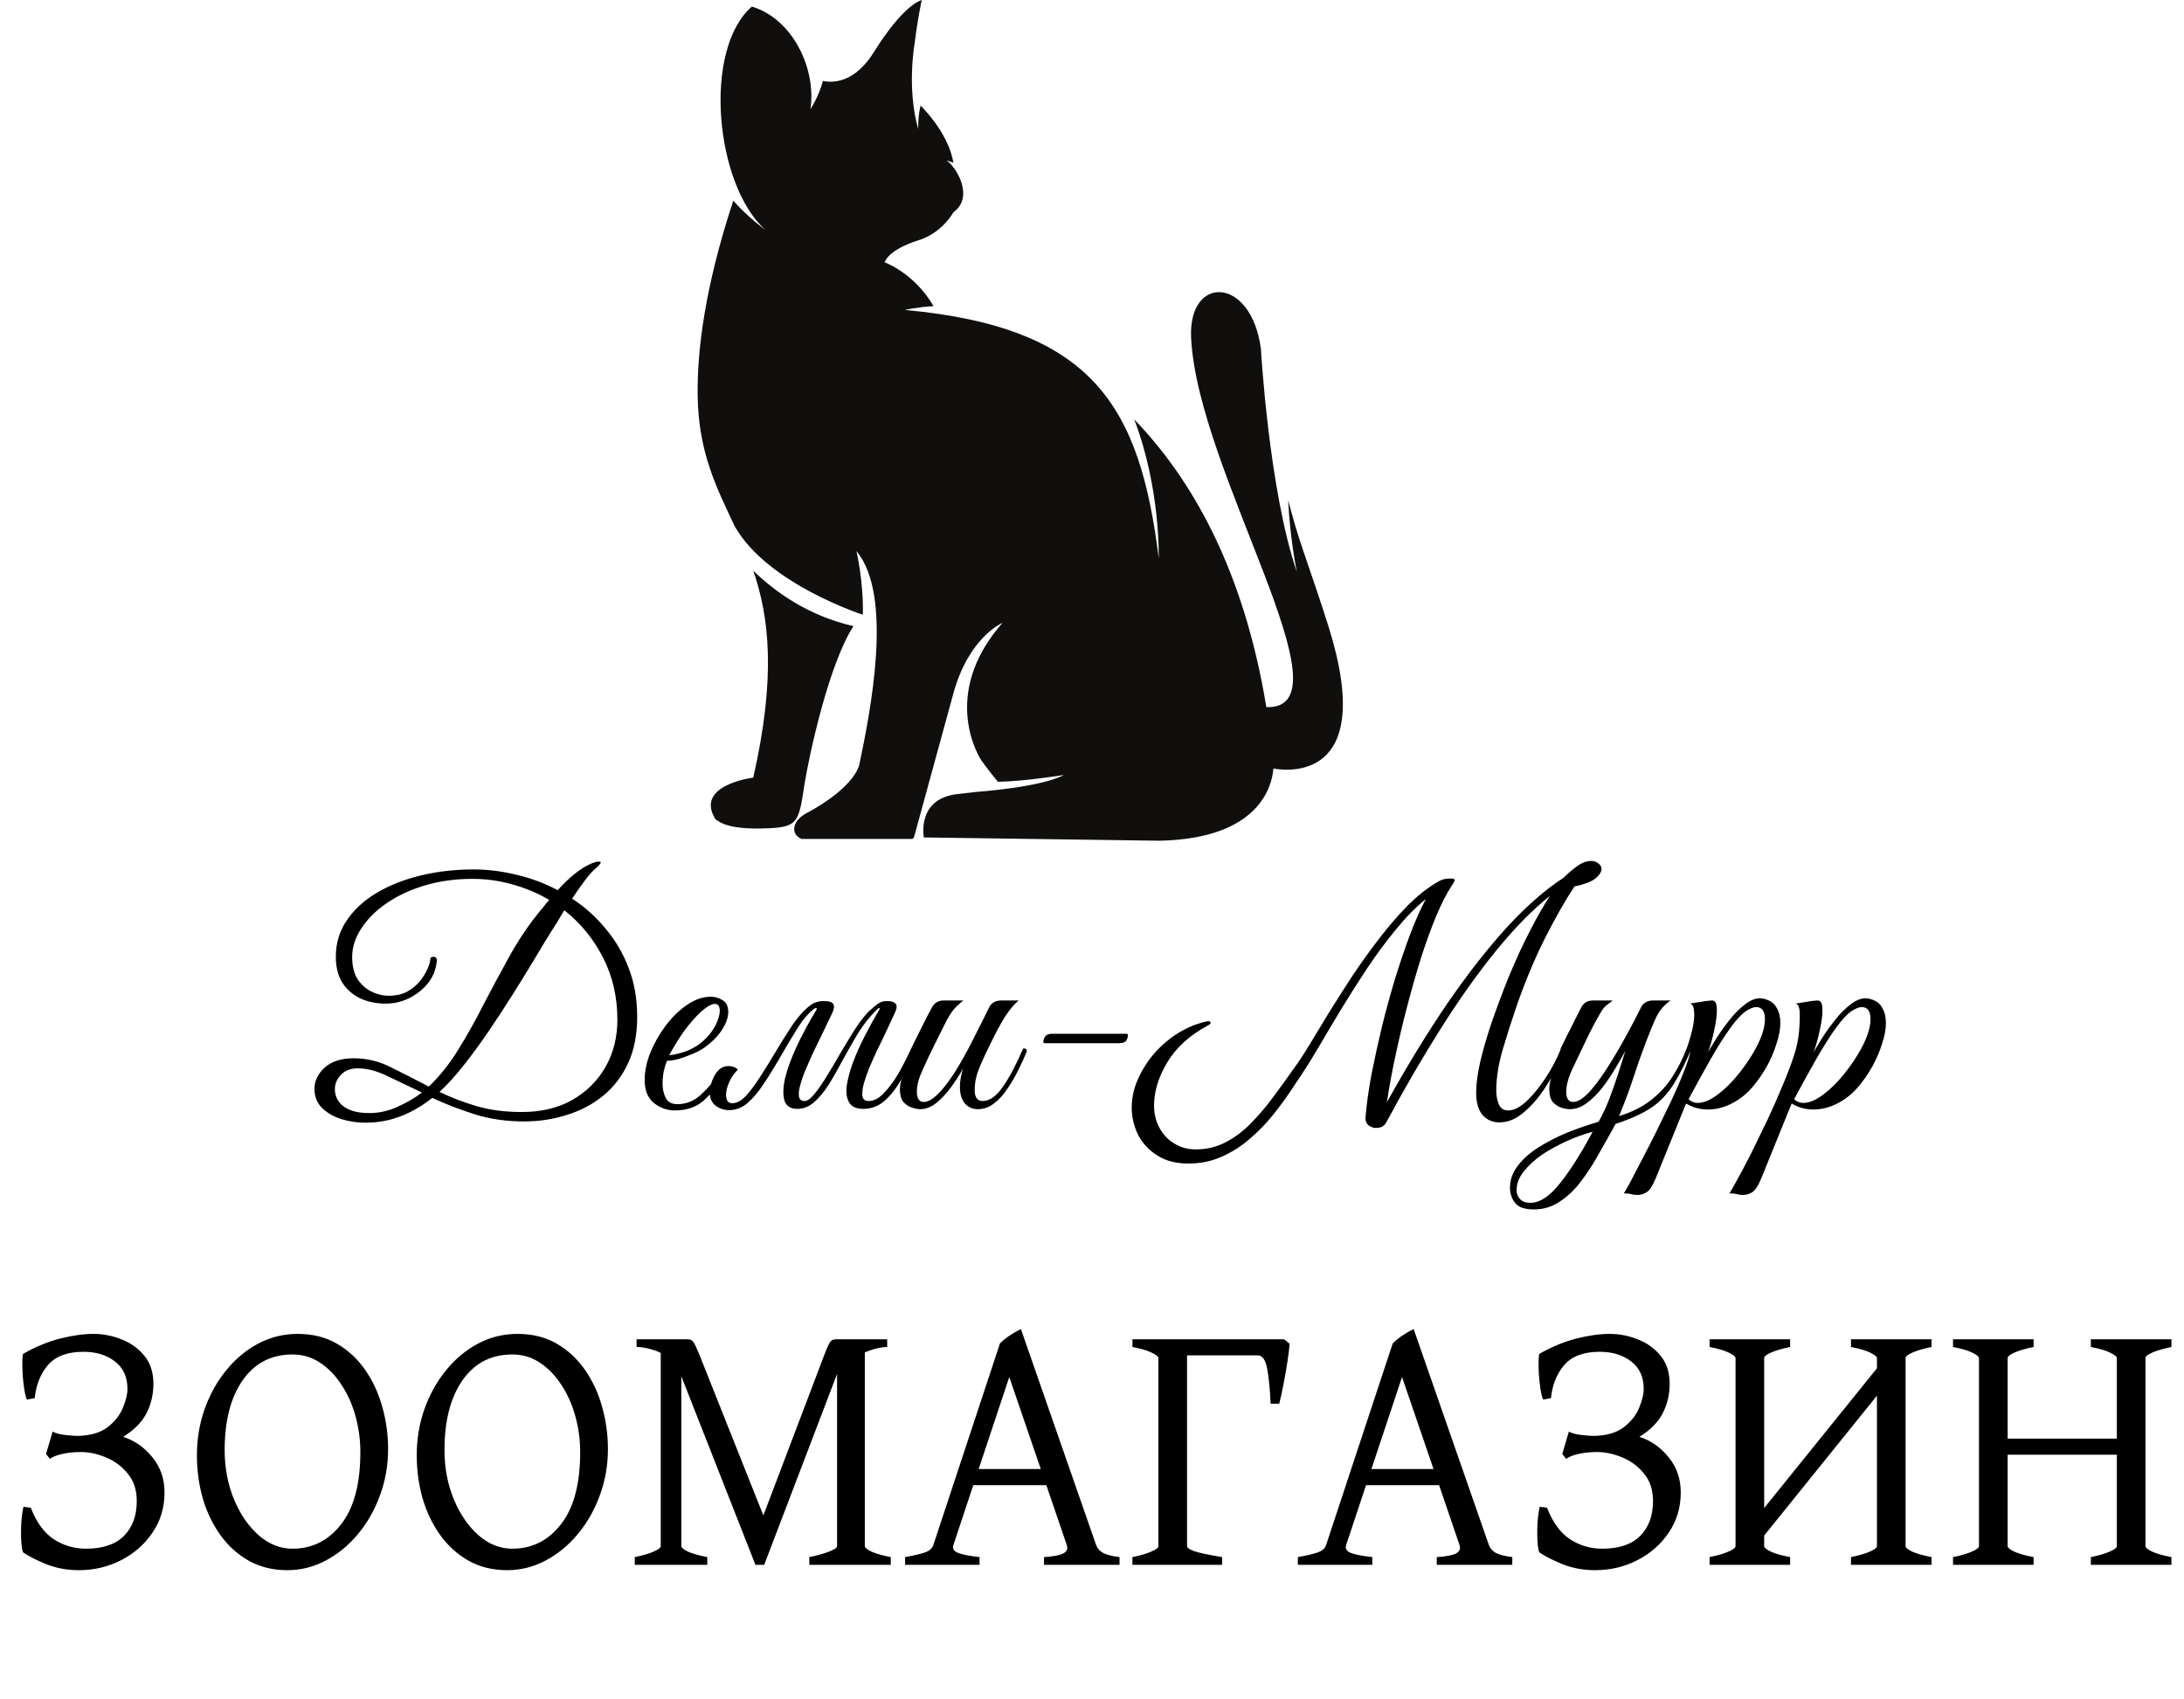
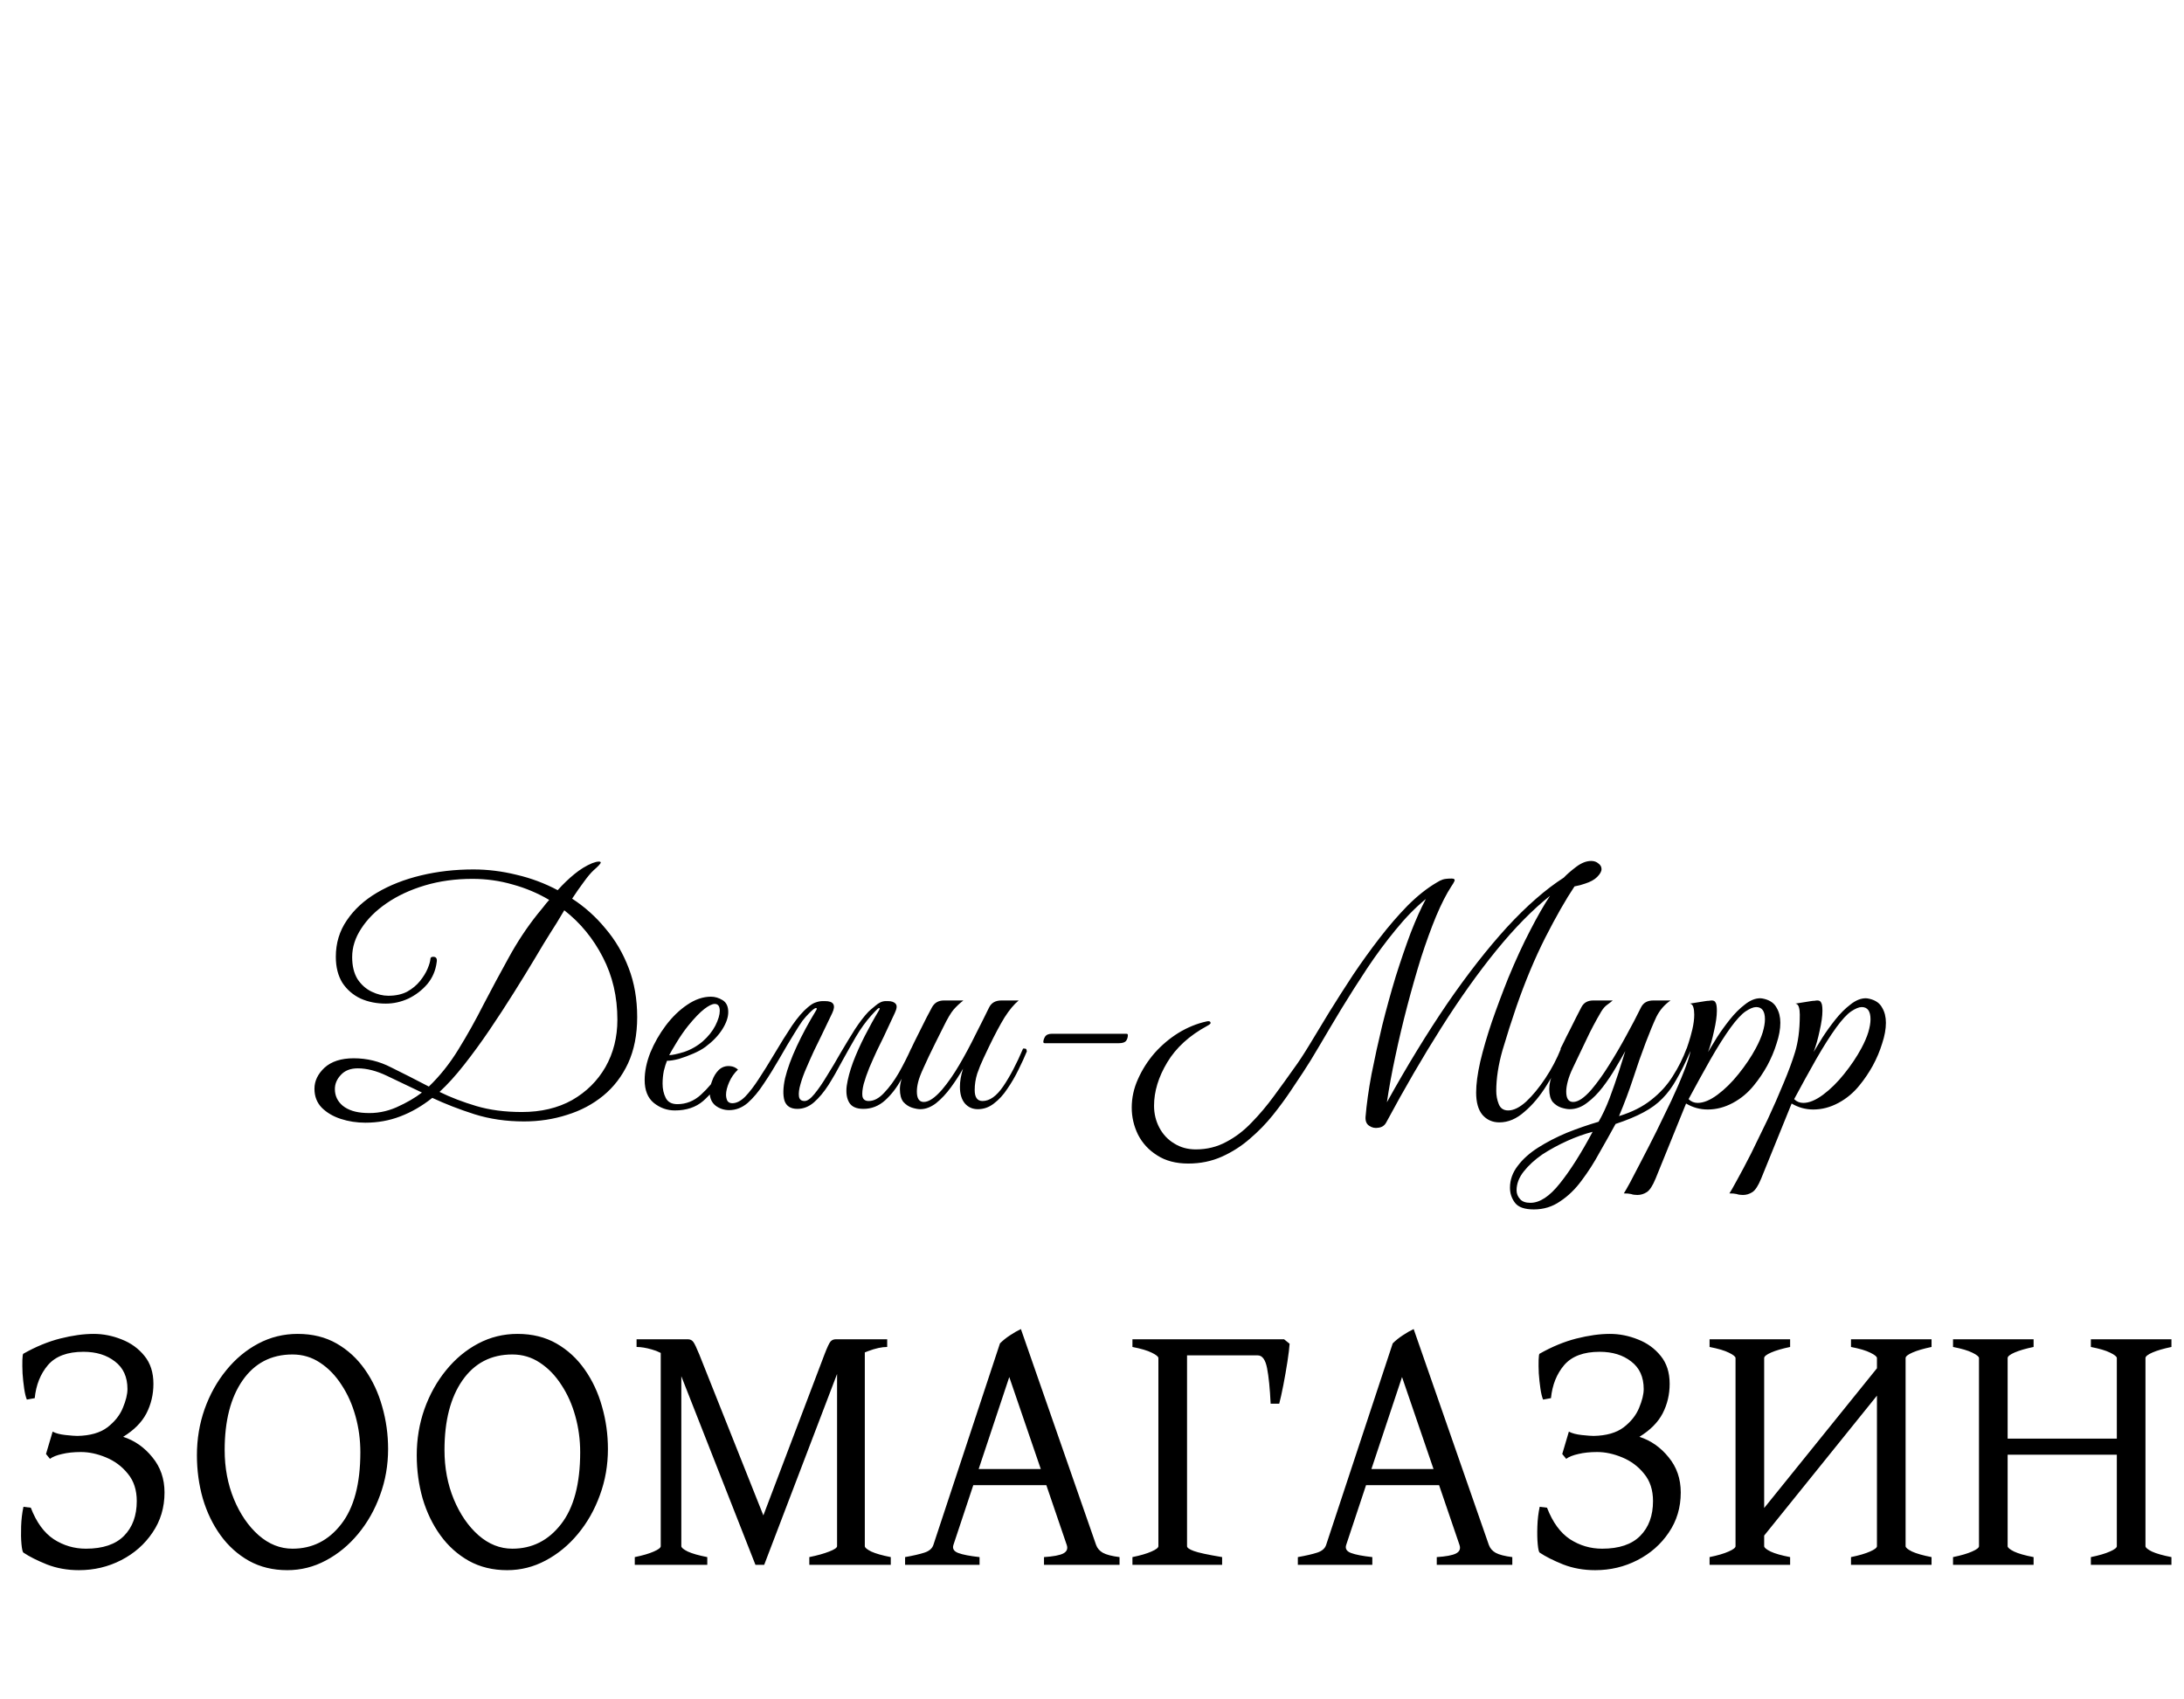
<svg xmlns="http://www.w3.org/2000/svg" width="2085" height="1622" viewBox="0 0 2085 1622" fill="none">
-   <path fill-rule="evenodd" clip-rule="evenodd" d="M823.731 586.913C824.516 555.233 817.633 526.23 817.633 526.23C853.329 568.619 830.745 680.446 820.327 730.203C813.29 754.051 771.73 775.389 771.73 775.389C755.121 783.533 754.788 796.69 765.25 800.965H871.091C872.284 799.918 872.609 799.236 872.609 799.236L910.146 662.107C924.917 608.149 957.054 594.639 957.054 594.639C895.986 664.247 936.103 724.843 936.893 726.017C942.876 734.368 948.628 741.556 952.677 746.423C977.852 746.045 1015.7 739.921 1015.7 739.921C992.924 751.84 933.111 755.981 933.063 755.985L914.164 758.129C874.617 762.524 881.992 799.552 881.992 799.552L983.5 800.965H983.525L1107.21 802.69C1202.01 800.611 1214.28 750.884 1215.68 733.748C1225.9 735.698 1315.52 748.859 1268.39 598.451C1261.29 575.749 1252.79 551.006 1244.06 525.529C1238.66 509.83 1233.95 493.705 1229.8 477.509C1231.38 513.974 1238.08 546.127 1238.08 546.127C1211.43 468.25 1203.74 332.978 1203.74 332.978C1194.53 263.436 1134.3 262.147 1137.11 322.341C1143.08 450.329 1292.85 677.748 1208.94 675.144C1187.24 542.771 1136.97 456.517 1082.82 400.433C1108.03 466.316 1106.19 532.815 1106.19 532.815C1088.18 387.878 1043.81 312.51 863.883 295.911C863.883 295.911 874.438 293.308 891.244 292.293C872.885 260.608 844.458 250.406 844.458 250.406C849.819 237.231 875.96 229.697 875.96 229.697C899.421 222.791 910.146 202.71 910.146 202.71C922.205 193.967 920.49 180.994 916.929 171.654C916.564 170.76 911.033 157.512 903.421 153.274C903.421 153.274 906.444 153.886 910.19 155.393C906.01 131.138 888.098 110.179 878.851 100.735C876.123 112.048 876.6 123.297 876.6 123.297C865.405 83.869 873.201 41.306 873.201 41.306C875.815 18.961 879.983 2.96719e-05 879.983 2.96719e-05C859.874 6.906 834.403 49.582 834.403 49.582C816.826 77.68 797.327 79.59 785.557 77.318C781.969 91.71 773.725 104.167 773.725 104.167C779.406 66.157 757.213 18.171 717.772 6.277C670.574 47.382 682.564 176.61 730.827 219.64C730.827 219.64 714.644 208.061 700.036 191.63C672.548 274.959 665.441 335.79 666.033 377.805C666.805 432.456 684.414 466.227 701.405 502.449C732.555 557.611 823.731 586.913 823.731 586.913ZM719.128 544.854C734.174 588.75 741.188 645.222 719.11 742.439C719.11 742.439 662.805 749.343 682.914 781.976C692.394 790.22 711.139 791.353 728.151 790.963C762.074 790.187 762.306 786.294 768.04 748.715C772.778 719.327 791.457 633.667 814.782 597.822C771.44 587.829 739.855 565.078 719.128 544.854Z" fill="#100F0D" />
  <path d="M348.8 1071.9C340.6 1071.9 332.8 1070.7 325.4 1068.3C318 1065.9 311.9 1062.3 307.1 1057.5C302.5 1052.7 300.2 1046.7 300.2 1039.5C300.2 1032.1 303.4 1025.4 309.8 1019.4C316.4 1013.4 325.7 1010.4 337.7 1010.4C350.3 1010.4 362.2 1013.3 373.4 1019.1C384.8 1024.7 396.8 1030.8 409.4 1037.4C420 1027.2 429.4 1015.4 437.6 1002C446 988.4 454 974.1 461.6 959.1C469.4 944.1 477.4 929.2 485.6 914.4C493.8 899.4 503 885.5 513.2 872.7C515 870.5 516.8 868.3 518.6 866.1C520.4 863.7 522.3 861.4 524.3 859.2C513.5 852.8 501.9 847.9 489.5 844.5C477.1 840.9 464.3 839.1 451.1 839.1C434.7 839.1 419.5 841.2 405.5 845.4C391.5 849.6 379.3 855.3 368.9 862.5C358.7 869.5 350.7 877.5 344.9 886.5C339.1 895.3 336.2 904.4 336.2 913.8C336.2 922.2 337.9 929.2 341.3 934.8C344.9 940.2 349.4 944.2 354.8 946.8C360.2 949.4 365.5 950.7 370.7 950.7C377.7 950.7 383.7 949.4 388.7 946.8C393.7 944 397.8 940.6 401 936.6C404.2 932.6 406.6 928.7 408.2 924.9C409.8 921.1 410.7 918 410.9 915.6C410.9 914.2 411.8 913.5 413.6 913.5C416.4 913.5 417.5 915.2 416.9 918.6C415.9 926.6 412.9 933.6 407.9 939.6C402.9 945.4 396.9 950 389.9 953.4C382.9 956.6 375.7 958.2 368.3 958.2C359.5 958.2 351.5 956.6 344.3 953.4C337.1 950 331.3 945 326.9 938.4C322.7 931.6 320.6 923.3 320.6 913.5C320.6 900.5 324.1 888.9 331.1 878.7C338.1 868.3 347.7 859.5 359.9 852.3C372.1 845.1 386.1 839.6 401.9 835.8C417.7 832 434.4 830.1 452 830.1C465.6 830.1 479.3 831.8 493.1 835.2C506.9 838.4 520 843.3 532.4 849.9C537.6 844.1 542.9 839 548.3 834.6C553.9 830 559.6 826.5 565.4 824.1C568 823.1 570.1 822.6 571.7 822.6C572.9 822.6 573.5 822.9 573.5 823.5C573.5 824.5 571.2 827 566.6 831C564 833.4 560.9 837.1 557.3 842.1C553.7 846.9 550 852.2 546.2 858C558.2 865.8 568.8 875.3 578 886.5C587.4 897.5 594.8 910.1 600.2 924.3C605.6 938.3 608.3 953.9 608.3 971.1C608.3 987.9 605.4 1002.6 599.6 1015.2C593.8 1027.6 585.9 1037.9 575.9 1046.1C565.9 1054.3 554.4 1060.4 541.4 1064.4C528.4 1068.6 514.7 1070.7 500.3 1070.7C483.3 1070.7 467.5 1068.4 452.9 1063.8C438.5 1059.2 425.1 1054 412.7 1048.2C402.9 1056 392.7 1061.9 382.1 1065.9C371.7 1069.9 360.6 1071.9 348.8 1071.9ZM525.8 890.1C521.6 896.7 516.5 905.1 510.5 915.3C504.5 925.3 497.8 936.2 490.4 948C483 959.8 475.3 971.6 467.3 983.4C459.3 995.2 451.2 1006.3 443 1016.7C435 1026.9 427.2 1035.5 419.6 1042.5C430.2 1047.7 441.9 1052.2 454.7 1056C467.5 1059.8 482 1061.7 498.2 1061.7C516.6 1061.7 532.6 1057.9 546.2 1050.3C559.8 1042.5 570.4 1032 578 1018.8C585.6 1005.4 589.4 990.3 589.4 973.5C589.4 951.7 584.8 931.9 575.6 914.1C566.4 896.1 554.1 881.1 538.7 869.1C536.1 873.3 533.7 877.3 531.5 881.1C529.3 884.7 527.4 887.7 525.8 890.1ZM348.8 1062.6C359 1063.2 368.9 1061.4 378.5 1057.2C388.3 1052.8 396.4 1048.1 402.8 1043.1C390.8 1037.3 379.7 1032 369.5 1027.2C359.5 1022.4 350.2 1020 341.6 1020C334.6 1020 329.2 1022.1 325.4 1026.3C321.6 1030.3 319.7 1034.8 319.7 1039.8C319.7 1046.2 322.2 1051.5 327.2 1055.7C332.4 1059.9 339.6 1062.2 348.8 1062.6ZM688.941 1029.9C684.141 1037.9 678.241 1045 671.241 1051.2C664.241 1057.2 655.241 1060.2 644.241 1060.2C636.841 1060.2 630.141 1057.8 624.141 1053C618.341 1048.2 615.441 1040.9 615.441 1031.1C615.441 1022.9 617.241 1014.2 620.841 1005C624.641 995.8 629.541 987.2 635.541 979.2C641.741 971 648.541 964.4 655.941 959.4C663.541 954.2 671.141 951.6 678.741 951.6C682.541 951.6 686.241 952.7 689.841 954.9C693.441 957.1 695.241 960.9 695.241 966.3C695.241 971.3 693.341 976.8 689.541 982.8C685.741 988.8 680.341 994.4 673.341 999.6C670.341 1001.8 666.541 1003.9 661.941 1005.9C657.341 1007.9 652.741 1009.6 648.141 1011C643.541 1012.2 639.741 1012.8 636.741 1012.8C635.741 1015.2 634.741 1018.4 633.741 1022.4C632.941 1026.4 632.541 1030.5 632.541 1034.7C632.541 1039.7 633.541 1044.2 635.541 1048.2C637.541 1052.2 641.241 1054.2 646.641 1054.2C655.041 1054.2 662.541 1051.2 669.141 1045.2C675.741 1039.2 681.341 1032.5 685.941 1025.1C686.741 1025.1 687.441 1025.4 688.041 1026C688.641 1026.6 688.941 1027.9 688.941 1029.9ZM638.841 1007.4C641.641 1007.4 646.341 1006.4 652.941 1004.4C659.541 1002.2 665.541 998.8 670.941 994.2C676.141 989.6 680.141 984.6 682.941 979.2C685.741 973.6 687.141 968.9 687.141 965.1C687.141 960.7 685.541 958.5 682.341 958.5C679.941 958.5 676.641 960.1 672.441 963.3C668.241 966.5 663.041 971.9 656.841 979.5C653.041 984.3 649.441 989.5 646.041 995.1C642.641 1000.7 640.241 1004.8 638.841 1007.4ZM693.127 1045.2C693.127 1047.2 693.527 1049.1 694.327 1050.9C695.327 1052.5 696.927 1053.3 699.127 1053.3C703.127 1053.3 707.227 1051.2 711.427 1047C715.627 1042.6 719.927 1037 724.327 1030.2C728.927 1023.2 733.427 1016 737.827 1008.6C744.827 996.8 750.927 987 756.127 979.2C761.527 971.4 766.527 965.6 771.127 961.8C774.127 959.2 776.727 957.6 778.927 957C781.127 956.2 783.327 955.8 785.527 955.8H787.627C795.827 955.8 798.127 959.6 794.527 967.2L783.727 989.7C781.927 993.3 779.727 997.8 777.127 1003.2C774.727 1008.4 772.327 1013.8 769.927 1019.4C767.527 1024.8 765.627 1030 764.227 1035C762.827 1039.8 762.327 1043.7 762.727 1046.7C763.127 1049.7 764.927 1051.2 768.127 1051.2C770.727 1051.2 773.827 1049 777.427 1044.6C781.227 1040 785.227 1034.2 789.427 1027.2C793.827 1020.2 798.227 1012.8 802.627 1005C807.227 997.2 811.727 989.8 816.127 982.8C820.727 975.8 825.027 970.2 829.027 966C830.027 965 832.227 963.1 835.627 960.3C839.027 957.3 842.327 955.8 845.527 955.8H847.627C851.227 955.8 853.727 956.7 855.127 958.5C856.527 960.1 856.227 963 854.227 967.2L843.727 989.7C841.927 993.3 839.727 997.8 837.127 1003.2C834.727 1008.4 832.327 1013.8 829.927 1019.4C827.727 1024.8 825.927 1030 824.527 1035C823.327 1039.8 822.927 1043.7 823.327 1046.7C823.927 1049.7 825.927 1051.2 829.327 1051.2C834.327 1051.2 839.227 1048.6 844.027 1043.4C849.027 1038.2 853.727 1031.8 858.127 1024.2C862.527 1016.4 866.427 1008.7 869.827 1001.1C870.627 1001.1 871.427 1001.4 872.227 1002C873.027 1002.4 873.427 1003 873.427 1003.8C869.827 1012.8 865.627 1021.5 860.827 1029.9C856.227 1038.3 850.927 1045.2 844.927 1050.6C838.927 1056 832.027 1058.7 824.227 1058.7C817.627 1058.7 813.127 1056.7 810.727 1052.7C808.327 1048.7 807.527 1043.4 808.327 1036.8C809.327 1030 811.327 1022.5 814.327 1014.3C817.527 1005.9 821.327 997.4 825.727 988.8C830.127 980.2 834.627 972.1 839.227 964.5C840.027 963.1 840.027 962.4 839.227 962.4C838.627 962.4 837.327 963.5 835.327 965.7C833.327 967.9 832.127 969.2 831.727 969.6C826.527 975.4 821.627 982.2 817.027 990C812.627 997.6 808.227 1005.4 803.827 1013.4C799.627 1021.4 795.327 1028.9 790.927 1035.9C786.527 1042.7 781.927 1048.2 777.127 1052.4C772.327 1056.6 767.027 1058.7 761.227 1058.7C754.827 1058.7 750.727 1056.1 748.927 1050.9C747.327 1045.5 747.527 1038.3 749.527 1029.3C751.727 1020.3 755.427 1010.2 760.627 999C765.827 987.8 772.027 976.3 779.227 964.5C780.027 963.1 779.927 962.4 778.927 962.4C777.927 962.4 775.827 964 772.627 967.2C770.427 969.4 768.227 971.9 766.027 974.7C764.027 977.5 761.327 981.7 757.927 987.3C754.527 992.7 749.727 1000.8 743.527 1011.6C738.927 1019.6 734.127 1027.3 729.127 1034.7C724.327 1042.1 719.227 1048.2 713.827 1053C708.427 1057.6 702.527 1059.9 696.127 1059.9C691.327 1059.9 687.027 1058.5 683.227 1055.7C679.427 1052.7 677.527 1048.4 677.527 1042.8C677.527 1039.4 678.327 1035.7 679.927 1031.7C681.327 1027.7 683.427 1024.3 686.227 1021.5C689.227 1018.7 692.827 1017.5 697.027 1017.9C699.827 1018.1 702.327 1019.2 704.527 1021.2C700.927 1024.6 698.127 1028.6 696.127 1033.2C694.127 1037.8 693.127 1041.8 693.127 1045.2ZM878.607 1059C876.407 1059 873.707 1058.5 870.507 1057.5C867.507 1056.5 864.807 1054.7 862.407 1052.1C860.207 1049.3 859.107 1045.2 859.107 1039.8C859.107 1034.6 860.807 1028.6 864.207 1021.8C867.607 1015 870.607 1009 873.207 1003.8C871.007 1003.8 869.907 1002.9 869.907 1001.1C870.107 1000.5 871.007 998.6 872.607 995.4C874.207 992.2 876.107 988.4 878.307 984C880.507 979.6 882.607 975.4 884.607 971.4C886.807 967.2 888.507 964 889.707 961.8C892.107 957.4 895.907 955.2 901.107 955.2H919.707C916.307 957.8 913.207 960.7 910.407 963.9C907.807 966.9 904.507 972.5 900.507 980.7C900.507 980.7 899.807 982.1 898.407 984.9C897.007 987.7 895.207 991.3 893.007 995.7C891.007 999.9 888.907 1004.2 886.707 1008.6C884.707 1013 883.007 1016.7 881.607 1019.7C879.007 1025.3 877.307 1029.8 876.507 1033.2C875.707 1036.4 875.307 1039.4 875.307 1042.2C875.307 1048.8 877.507 1052.1 881.907 1052.1C886.707 1052.1 892.507 1048.2 899.307 1040.4C904.907 1033.8 910.407 1025.9 915.807 1016.7C921.207 1007.5 926.307 998 931.107 988.2C936.107 978.4 940.507 969.6 944.307 961.8C946.507 957.4 950.407 955.2 956.007 955.2H972.507C968.107 958.8 963.607 964.2 959.007 971.4C954.607 978.6 949.707 987.8 944.307 999C942.907 1002 941.107 1005.8 938.907 1010.4C936.707 1015 934.707 1019.9 932.907 1025.1C931.307 1030.3 930.507 1035.5 930.507 1040.7C930.507 1047.7 933.007 1051.2 938.007 1051.2C944.807 1051.2 951.407 1046.5 957.807 1037.1C964.207 1027.7 970.507 1015.7 976.707 1001.1C978.307 1001.1 979.207 1001.2 979.407 1001.4C979.807 1001.6 980.107 1002.4 980.307 1003.8C978.107 1009.2 975.407 1015.1 972.207 1021.5C969.207 1027.7 965.707 1033.7 961.707 1039.5C957.907 1045.3 953.607 1050 948.807 1053.6C944.207 1057.2 939.107 1059 933.507 1059C928.507 1059 924.407 1057.2 921.207 1053.6C918.007 1049.8 916.407 1044.5 916.407 1037.7C916.407 1032.3 917.407 1026.5 919.407 1020.3C916.007 1026.3 912.107 1032.3 907.707 1038.3C903.307 1044.3 898.607 1049.3 893.607 1053.3C888.607 1057.1 883.607 1059 878.607 1059ZM997.541 996C996.541 996 996.041 995.6 996.041 994.8C996.041 993.4 996.541 991.8 997.541 990C998.741 988 1000.94 987 1004.14 987H1075.24C1076.24 987 1076.74 987.4 1076.74 988.2C1076.74 990.4 1076.14 992.3 1074.94 993.9C1073.74 995.3 1071.44 996 1068.04 996H997.541ZM1303.63 1066.5C1304.63 1054.3 1306.53 1040.7 1309.33 1025.7C1312.33 1010.5 1315.73 995 1319.53 979.2C1323.53 963.2 1327.83 947.6 1332.43 932.4C1337.23 917.2 1342.03 903.2 1346.83 890.4C1351.83 877.6 1356.63 866.9 1361.23 858.3C1351.43 866.3 1341.83 876.1 1332.43 887.7C1323.03 899.1 1313.93 911.4 1305.13 924.6C1296.53 937.6 1288.33 950.5 1280.53 963.3C1272.93 975.9 1266.03 987.5 1259.83 998.1C1253.63 1008.7 1248.33 1017.3 1243.93 1023.9C1240.73 1028.7 1236.73 1034.7 1231.93 1041.9C1227.13 1049.1 1221.53 1056.7 1215.13 1064.7C1208.73 1072.7 1201.43 1080.2 1193.23 1087.2C1185.23 1094.2 1176.33 1099.9 1166.53 1104.3C1156.73 1108.7 1146.03 1110.9 1134.43 1110.9C1122.63 1110.9 1112.73 1108.3 1104.73 1103.1C1096.73 1098.1 1090.63 1091.5 1086.43 1083.3C1082.43 1075.1 1080.43 1066.5 1080.43 1057.5C1080.43 1048.1 1082.43 1039 1086.43 1030.2C1090.43 1021.2 1095.73 1012.9 1102.33 1005.3C1109.13 997.7 1116.73 991.3 1125.13 986.1C1133.73 980.9 1142.53 977.3 1151.53 975.3C1152.33 975.1 1153.03 975 1153.63 975C1155.03 975 1155.73 975.6 1155.73 976.8C1155.73 977.4 1154.63 978.3 1152.43 979.5C1135.43 988.7 1122.73 1000.3 1114.33 1014.3C1105.93 1028.3 1101.73 1042.1 1101.73 1055.7C1101.73 1063.3 1103.43 1070.3 1106.83 1076.7C1110.23 1083.1 1114.93 1088.1 1120.93 1091.7C1126.93 1095.5 1133.83 1097.4 1141.63 1097.4C1152.23 1097.4 1161.93 1095 1170.73 1090.2C1179.53 1085.6 1187.63 1079.4 1195.03 1071.6C1202.43 1064 1209.43 1055.7 1216.03 1046.7C1222.83 1037.5 1229.33 1028.5 1235.53 1019.7C1239.53 1014.3 1244.33 1007 1249.93 997.8C1255.53 988.4 1261.83 978 1268.83 966.6C1276.03 955 1283.63 943.1 1291.63 930.9C1299.83 918.7 1308.33 906.9 1317.13 895.5C1325.93 884.1 1334.83 873.8 1343.83 864.6C1353.03 855.4 1362.23 848.1 1371.43 842.7C1373.63 841.3 1375.63 840.3 1377.43 839.7C1379.43 839.1 1382.23 838.8 1385.83 838.8C1388.23 838.8 1389.13 839.6 1388.53 841.2C1387.93 842.6 1386.93 844.3 1385.53 846.3C1380.93 853.3 1376.13 862.7 1371.13 874.5C1366.33 886.1 1361.53 899.3 1356.73 914.1C1352.13 928.9 1347.73 944.3 1343.53 960.3C1339.33 976.3 1335.53 992.3 1332.13 1008.3C1328.73 1024.1 1326.03 1038.8 1324.03 1052.4C1343.23 1017.8 1362.43 986.4 1381.63 958.2C1401.03 930 1420.03 905.7 1438.63 885.3C1457.43 864.9 1475.53 849.1 1492.93 837.9C1495.73 834.9 1499.63 831.5 1504.63 827.7C1509.63 823.9 1514.43 822 1519.03 822C1521.83 822 1524.13 822.8 1525.93 824.4C1527.93 825.8 1528.93 827.6 1528.93 829.8C1528.93 832 1527.53 834.5 1524.73 837.3C1522.13 839.9 1518.33 842 1513.33 843.6C1511.93 844 1510.33 844.5 1508.53 845.1C1506.93 845.5 1505.13 845.9 1503.13 846.3C1494.73 858.9 1485.43 875.2 1475.23 895.2C1465.23 915 1456.03 937 1447.63 961.2C1443.03 974.6 1438.63 988.4 1434.43 1002.6C1430.43 1016.6 1428.43 1029.6 1428.43 1041.6C1428.43 1046 1429.23 1050.2 1430.83 1054.2C1432.43 1058.2 1435.43 1060.2 1439.83 1060.2C1445.03 1060.2 1450.73 1057.4 1456.93 1051.8C1463.13 1046 1469.23 1038.6 1475.23 1029.6C1481.23 1020.6 1486.23 1011.1 1490.23 1001.1C1492.63 1001.1 1493.83 1002 1493.83 1003.8C1489.03 1014.8 1483.33 1025.5 1476.73 1035.9C1470.33 1046.3 1463.23 1054.8 1455.43 1061.4C1447.83 1068.2 1439.83 1071.6 1431.43 1071.6C1424.83 1071.6 1419.43 1069.2 1415.23 1064.4C1411.23 1059.6 1409.23 1052.5 1409.23 1043.1C1409.23 1035.1 1410.53 1025.3 1413.13 1013.7C1415.93 1001.9 1419.63 989.2 1424.23 975.6C1429.03 961.8 1434.23 947.9 1439.83 933.9C1447.03 916.5 1454.03 901.3 1460.83 888.3C1467.63 875.1 1473.93 864.1 1479.73 855.3C1463.13 868.5 1446.03 885.9 1428.43 907.5C1411.03 928.9 1393.53 953.5 1375.93 981.3C1358.33 1009.1 1340.83 1039.2 1323.43 1071.6C1321.83 1074.6 1319.33 1076.3 1315.93 1076.7C1312.73 1077.3 1309.83 1076.7 1307.23 1074.9C1304.63 1073.3 1303.43 1070.5 1303.63 1066.5ZM1464.33 1154.7C1455.53 1154.7 1449.53 1152.6 1446.33 1148.4C1443.13 1144.2 1441.53 1139.4 1441.53 1134C1441.53 1126.4 1444.03 1119.4 1449.03 1113C1453.83 1106.6 1460.33 1100.8 1468.53 1095.6C1476.73 1090.4 1485.83 1085.7 1495.83 1081.5C1505.83 1077.5 1515.93 1074 1526.13 1071C1529.93 1064.4 1533.43 1056.9 1536.63 1048.5C1539.83 1039.9 1542.73 1031.6 1545.33 1023.6C1547.93 1015.4 1550.03 1008.7 1551.63 1003.5C1549.23 1007.9 1546.13 1013.3 1542.33 1019.7C1538.73 1025.9 1534.63 1032 1530.03 1038C1525.43 1044 1520.43 1049 1515.03 1053C1509.83 1057 1504.33 1059 1498.53 1059C1496.33 1059 1493.63 1058.5 1490.43 1057.5C1487.43 1056.5 1484.73 1054.7 1482.33 1052.1C1480.13 1049.3 1479.03 1045.2 1479.03 1039.8C1479.03 1034.6 1480.33 1029.3 1482.93 1023.9C1485.73 1018.5 1488.83 1011.9 1492.23 1004.1C1491.83 1004.1 1491.33 1003.9 1490.73 1003.5C1490.13 1002.9 1489.83 1002.1 1489.83 1001.1C1490.23 1000.3 1491.23 998.3 1492.83 995.1C1494.43 991.7 1496.33 987.9 1498.53 983.7C1500.73 979.3 1502.83 975.1 1504.83 971.1C1506.83 967.1 1508.43 964 1509.63 961.8C1511.83 957.4 1515.63 955.2 1521.03 955.2H1539.63C1538.23 956.4 1536.43 957.8 1534.23 959.4C1532.23 960.8 1530.33 963 1528.53 966C1523.13 975.2 1518.43 984.1 1514.43 992.7C1510.43 1001.1 1506.13 1010.1 1501.53 1019.7C1499.33 1024.3 1497.73 1028.5 1496.73 1032.3C1495.73 1036.1 1495.23 1039.4 1495.23 1042.2C1495.23 1048.8 1497.43 1052.1 1501.83 1052.1C1506.63 1052.1 1512.43 1048.2 1519.23 1040.4C1524.83 1033.8 1530.43 1026 1536.03 1017C1541.83 1007.8 1547.33 998.4 1552.53 988.8C1557.93 979 1562.63 970 1566.63 961.8C1568.83 957.4 1572.73 955.2 1578.33 955.2H1594.83C1589.03 959.2 1584.53 964.4 1581.33 970.8C1578.33 977.2 1574.93 985.4 1571.13 995.4C1566.93 1006.4 1562.93 1017.8 1559.13 1029.6C1555.33 1041.2 1550.83 1053.2 1545.63 1065.6C1558.03 1061.8 1568.33 1056.6 1576.53 1050C1584.93 1043.4 1591.73 1035.9 1596.93 1027.5C1602.33 1019.1 1606.73 1010.3 1610.13 1001.1C1612.53 1001.1 1613.73 1002 1613.73 1003.8C1609.13 1014.4 1604.73 1023.3 1600.53 1030.5C1596.53 1037.7 1592.03 1043.8 1587.03 1048.8C1582.23 1053.8 1576.23 1058.2 1569.03 1062C1562.03 1065.8 1553.13 1069.5 1542.33 1073.1C1537.53 1081.9 1532.43 1091 1527.03 1100.4C1521.83 1110 1516.13 1118.9 1509.93 1127.1C1503.93 1135.3 1497.13 1141.9 1489.53 1146.9C1482.13 1152.1 1473.73 1154.7 1464.33 1154.7ZM1461.03 1148.4C1470.03 1148.4 1479.43 1142.2 1489.23 1129.8C1499.03 1117.6 1509.43 1101.2 1520.43 1080.6C1512.63 1082.6 1504.53 1085.5 1496.13 1089.3C1487.73 1093.1 1479.83 1097.4 1472.43 1102.2C1465.23 1107.2 1459.33 1112.6 1454.73 1118.4C1450.13 1124.2 1447.83 1130.2 1447.83 1136.4C1447.83 1139.6 1448.93 1142.4 1451.13 1144.8C1453.13 1147.2 1456.43 1148.4 1461.03 1148.4ZM1563.14 1140.9C1560.74 1140.9 1558.74 1140.6 1557.14 1140C1555.34 1139.6 1553.04 1139.4 1550.24 1139.4C1551.04 1138.2 1553.04 1134.7 1556.24 1128.9C1559.24 1123.3 1562.94 1116.2 1567.34 1107.6C1571.74 1099.2 1576.44 1090 1581.44 1080C1586.24 1070.2 1590.94 1060.5 1595.54 1050.9C1600.14 1041.1 1604.04 1032.1 1607.24 1023.9C1610.64 1015.5 1612.84 1008.8 1613.84 1003.8C1612.84 1003.8 1611.94 1003.6 1611.14 1003.2C1610.34 1002.8 1610.04 1002.1 1610.24 1001.1C1610.24 1001.1 1610.84 999.3 1612.04 995.7C1613.24 992.1 1614.44 987.8 1615.64 982.8C1616.84 977.6 1617.44 972.9 1617.44 968.7C1617.44 965.9 1617.14 963.5 1616.54 961.5C1615.94 959.5 1614.84 958.4 1613.24 958.2L1628.24 955.8C1629.44 955.6 1630.54 955.5 1631.54 955.5C1632.54 955.3 1633.44 955.2 1634.24 955.2C1636.04 955.2 1637.24 955.9 1637.84 957.3C1638.64 958.5 1639.04 961.1 1639.04 965.1C1639.04 970.1 1638.14 976.5 1636.34 984.3C1634.74 991.9 1632.84 998.6 1630.64 1004.4C1632.84 1000.8 1635.64 996.2 1639.04 990.6C1642.64 985 1646.74 979.3 1651.34 973.5C1655.94 967.7 1660.74 962.9 1665.74 959.1C1670.74 955.1 1675.64 953.1 1680.44 953.1C1681.44 953.1 1682.74 953.3 1684.34 953.7C1689.94 955.1 1693.84 957.9 1696.04 962.1C1698.44 966.1 1699.64 970.9 1699.64 976.5C1699.64 982.5 1698.44 989.1 1696.04 996.3C1693.84 1003.5 1690.84 1010.6 1687.04 1017.6C1683.24 1024.4 1679.04 1030.6 1674.44 1036.2C1668.84 1043.2 1662.14 1048.8 1654.34 1053C1646.54 1057.2 1638.54 1059.3 1630.34 1059.3C1622.94 1059.3 1616.04 1057.4 1609.64 1053.6L1580.54 1125.3C1577.74 1132.1 1574.94 1136.4 1572.14 1138.2C1569.34 1140 1566.34 1140.9 1563.14 1140.9ZM1620.74 1053C1626.34 1053 1632.64 1050.4 1639.64 1045.2C1646.64 1040 1653.34 1033.4 1659.74 1025.4C1666.34 1017.2 1671.84 1009 1676.24 1000.8C1679.24 995.2 1681.44 990.1 1682.84 985.5C1684.24 980.7 1684.94 976.6 1684.94 973.2C1684.94 965.4 1682.14 961.5 1676.54 961.5C1673.94 961.5 1670.54 962.9 1666.34 965.7C1662.34 968.5 1657.64 973.6 1652.24 981C1646.44 989 1640.04 999.1 1633.04 1011.3C1626.24 1023.3 1619.24 1036 1612.04 1049.4C1614.44 1051.8 1617.34 1053 1620.74 1053ZM1663.92 1140.9C1661.52 1140.9 1659.52 1140.6 1657.92 1140C1656.12 1139.6 1653.82 1139.4 1651.02 1139.4C1652.02 1138 1654.42 1133.8 1658.22 1126.8C1662.02 1120 1666.52 1111.5 1671.72 1101.3C1676.72 1091.1 1682.02 1080.2 1687.62 1068.6C1693.02 1057 1698.02 1045.6 1702.62 1034.4C1707.42 1023 1711.12 1013 1713.72 1004.4C1715.12 999.8 1716.22 994.6 1717.02 988.8C1717.82 982.8 1718.22 976.1 1718.22 968.7C1718.22 965.9 1717.92 963.5 1717.32 961.5C1716.72 959.5 1715.62 958.4 1714.02 958.2L1729.02 955.8C1730.22 955.6 1731.32 955.5 1732.32 955.5C1733.32 955.3 1734.22 955.2 1735.02 955.2C1736.82 955.2 1738.02 955.9 1738.62 957.3C1739.42 958.5 1739.82 961.1 1739.82 965.1C1739.82 970.1 1738.92 976.5 1737.12 984.3C1735.52 991.9 1733.62 998.6 1731.42 1004.4C1733.62 1000.8 1736.42 996.2 1739.82 990.6C1743.42 985 1747.52 979.3 1752.12 973.5C1756.72 967.7 1761.52 962.9 1766.52 959.1C1771.52 955.1 1776.42 953.1 1781.22 953.1C1782.22 953.1 1783.52 953.3 1785.12 953.7C1790.72 955.1 1794.62 957.9 1796.82 962.1C1799.22 966.1 1800.42 970.9 1800.42 976.5C1800.42 982.5 1799.22 989.1 1796.82 996.3C1794.62 1003.5 1791.62 1010.6 1787.82 1017.6C1784.02 1024.4 1779.82 1030.6 1775.22 1036.2C1769.62 1043.2 1762.92 1048.8 1755.12 1053C1747.32 1057.2 1739.32 1059.3 1731.12 1059.3C1723.72 1059.3 1716.82 1057.4 1710.42 1053.6L1681.32 1125.3C1678.52 1132.1 1675.72 1136.4 1672.92 1138.2C1670.12 1140 1667.12 1140.9 1663.92 1140.9ZM1721.52 1053C1727.12 1053 1733.42 1050.4 1740.42 1045.2C1747.42 1040 1754.12 1033.4 1760.52 1025.4C1767.12 1017.2 1772.62 1009 1777.02 1000.8C1780.02 995.2 1782.22 990.1 1783.62 985.5C1785.02 980.7 1785.72 976.6 1785.72 973.2C1785.72 965.4 1782.92 961.5 1777.32 961.5C1774.72 961.5 1771.32 962.9 1767.12 965.7C1763.12 968.5 1758.42 973.6 1753.02 981C1747.22 989 1740.82 999.1 1733.82 1011.3C1727.02 1023.3 1720.02 1036 1712.82 1049.4C1715.22 1051.8 1718.12 1053 1721.52 1053Z" fill="black" />
  <path d="M47.681 1392.83L43.921 1388.21L50.244 1366.85C53.206 1368.45 57.308 1369.53 62.549 1370.1C67.904 1370.67 71.663 1370.95 73.828 1370.95C86.019 1370.73 95.589 1367.99 102.539 1362.75C109.489 1357.4 114.388 1351.24 117.236 1344.29C120.199 1337.23 121.68 1331.19 121.68 1326.18C121.68 1314.67 117.692 1305.9 109.717 1299.86C101.855 1293.71 91.829 1290.63 79.639 1290.63C64.372 1290.63 53.092 1294.85 45.801 1303.28C38.623 1311.71 34.408 1322.25 33.154 1334.89L25.635 1336.26C24.609 1333.87 23.755 1330.34 23.071 1325.67C22.388 1320.99 21.875 1316.21 21.533 1311.31C21.305 1306.3 21.248 1302.02 21.362 1298.49C21.476 1294.85 21.761 1292.85 22.217 1292.51C34.066 1285.79 45.801 1280.95 57.422 1277.98C69.157 1275.02 79.81 1273.54 89.38 1273.54C98.495 1273.54 107.438 1275.31 116.211 1278.84C124.984 1282.26 132.218 1287.5 137.915 1294.56C143.612 1301.51 146.46 1310.4 146.46 1321.22C146.46 1331.36 144.238 1340.76 139.795 1349.42C135.352 1357.96 127.946 1365.43 117.578 1371.81C128.516 1375.34 137.801 1381.83 145.435 1391.29C153.182 1400.63 157.056 1411.85 157.056 1424.96C157.056 1439.31 153.239 1452.07 145.605 1463.24C138.086 1474.4 128.117 1483.18 115.698 1489.56C103.28 1495.94 89.836 1499.13 75.366 1499.13C64.315 1499.13 54.118 1497.3 44.775 1493.66C35.433 1489.9 27.97 1486.14 22.388 1482.38C21.59 1481.81 20.963 1479.13 20.508 1474.35C20.052 1469.56 19.938 1463.86 20.166 1457.26C20.394 1450.65 21.134 1444.44 22.388 1438.63L29.395 1439.48C34.749 1453.38 42.041 1463.41 51.27 1469.56C60.612 1475.6 70.866 1478.62 82.031 1478.62C98.21 1478.62 110.343 1474.52 118.433 1466.31C126.522 1458.11 130.566 1447.06 130.566 1433.16C130.566 1422.56 127.718 1413.85 122.021 1407.01C116.439 1400.06 109.489 1394.88 101.172 1391.46C92.969 1388.04 84.993 1386.33 77.246 1386.33C70.41 1386.33 64.429 1386.96 59.302 1388.21C54.175 1389.35 50.301 1390.89 47.681 1392.83ZM274.292 1499.13C260.62 1499.13 248.429 1496.16 237.72 1490.24C227.01 1484.2 217.952 1476.06 210.547 1465.8C203.141 1455.55 197.502 1443.87 193.628 1430.77C189.868 1417.55 187.988 1403.77 187.988 1389.41C187.988 1373.92 190.438 1359.22 195.337 1345.32C200.35 1331.3 207.243 1318.94 216.016 1308.23C224.788 1297.41 234.985 1288.92 246.606 1282.77C258.228 1276.62 270.76 1273.54 284.204 1273.54C298.332 1273.54 310.75 1276.62 321.46 1282.77C332.17 1288.92 341.17 1297.24 348.462 1307.72C355.754 1318.09 361.222 1329.82 364.868 1342.93C368.628 1356.03 370.508 1369.53 370.508 1383.43C370.508 1398.92 367.944 1413.62 362.817 1427.52C357.804 1441.42 350.798 1453.78 341.797 1464.61C332.91 1475.32 322.656 1483.75 311.035 1489.9C299.528 1496.05 287.28 1499.13 274.292 1499.13ZM279.248 1478.62C298.161 1478.62 313.656 1470.81 325.732 1455.21C337.923 1439.6 344.019 1416.7 344.019 1386.5C344.019 1374.66 342.48 1363.21 339.404 1352.15C336.328 1340.99 331.885 1331.02 326.074 1322.25C320.378 1313.36 313.542 1306.3 305.566 1301.06C297.705 1295.81 288.932 1293.19 279.248 1293.19C258.968 1293.19 243.075 1301.45 231.567 1317.97C220.174 1334.38 214.478 1356.54 214.478 1384.45C214.478 1401.43 217.44 1417.1 223.364 1431.45C229.289 1445.69 237.15 1457.14 246.948 1465.8C256.746 1474.35 267.513 1478.62 279.248 1478.62ZM484.155 1499.13C470.483 1499.13 458.293 1496.16 447.583 1490.24C436.873 1484.2 427.816 1476.06 420.41 1465.8C413.005 1455.55 407.365 1443.87 403.491 1430.77C399.731 1417.55 397.852 1403.77 397.852 1389.41C397.852 1373.92 400.301 1359.22 405.2 1345.32C410.213 1331.3 417.106 1318.94 425.879 1308.23C434.652 1297.41 444.849 1288.92 456.47 1282.77C468.091 1276.62 480.623 1273.54 494.067 1273.54C508.195 1273.54 520.614 1276.62 531.323 1282.77C542.033 1288.92 551.034 1297.24 558.325 1307.72C565.617 1318.09 571.086 1329.82 574.731 1342.93C578.491 1356.03 580.371 1369.53 580.371 1383.43C580.371 1398.92 577.808 1413.62 572.681 1427.52C567.668 1441.42 560.661 1453.78 551.66 1464.61C542.773 1475.32 532.52 1483.75 520.898 1489.9C509.391 1496.05 497.144 1499.13 484.155 1499.13ZM489.111 1478.62C508.024 1478.62 523.519 1470.81 535.596 1455.21C547.786 1439.6 553.882 1416.7 553.882 1386.5C553.882 1374.66 552.344 1363.21 549.268 1352.15C546.191 1340.99 541.748 1331.02 535.938 1322.25C530.241 1313.36 523.405 1306.3 515.43 1301.06C507.568 1295.81 498.796 1293.19 489.111 1293.19C468.831 1293.19 452.938 1301.45 441.431 1317.97C430.037 1334.38 424.341 1356.54 424.341 1384.45C424.341 1401.43 427.303 1417.1 433.228 1431.45C439.152 1445.69 447.013 1457.14 456.812 1465.8C466.61 1474.35 477.376 1478.62 489.111 1478.62ZM772.632 1494V1486.65C780.379 1485.06 786.702 1483.29 791.602 1481.35C796.615 1479.42 799.121 1477.71 799.121 1476.23V1296.27L825.61 1286.53V1476.23C825.61 1477.59 827.661 1479.3 831.763 1481.35C835.978 1483.29 842.188 1485.06 850.391 1486.65V1494H772.632ZM846.973 1286.02C841.846 1286.02 835.807 1287.33 828.857 1289.95C822.021 1292.45 815.869 1295.42 810.4 1298.83C804.932 1302.25 801.628 1305.39 800.488 1308.23L729.565 1494H728.882L727.856 1449.22L787.158 1293.02C789.779 1286.19 791.715 1282.09 792.969 1280.72C794.222 1279.35 795.931 1278.67 798.096 1278.67H846.973V1286.02ZM721.191 1494L649.927 1312.68C647.192 1305.73 643.262 1300.32 638.135 1296.44C633.122 1292.57 627.824 1289.89 622.241 1288.41C616.772 1286.81 611.93 1286.02 607.715 1286.02V1278.67H656.592C658.87 1278.67 660.636 1279.52 661.89 1281.23C663.143 1282.94 665.023 1286.87 667.529 1293.02L729.565 1448.88L728.882 1494H721.191ZM606.006 1494V1486.65C613.753 1485.06 619.792 1483.29 624.121 1481.35C628.564 1479.42 630.786 1477.71 630.786 1476.23V1289.61L650.439 1285.33V1476.23C650.439 1477.59 652.49 1479.3 656.592 1481.35C660.807 1483.29 667.017 1485.06 675.22 1486.65V1494H606.006ZM929.175 1417.95L910.205 1475.03C909.066 1478.56 910.604 1481.13 914.819 1482.72C919.035 1484.32 925.814 1485.63 935.156 1486.65V1494H864.062V1486.65C871.81 1485.28 877.962 1483.86 882.52 1482.38C887.077 1480.9 889.925 1478.45 891.064 1475.03L954.639 1282.6C957.373 1279.86 960.563 1277.3 964.209 1274.91C967.969 1272.4 971.444 1270.41 974.634 1268.93L1046.41 1475.03C1047.55 1478.22 1049.72 1480.73 1052.91 1482.55C1056.21 1484.37 1061.51 1485.74 1068.8 1486.65V1494H996.68V1486.65C1005.45 1486.08 1011.55 1484.94 1014.97 1483.23C1018.5 1481.41 1019.64 1478.68 1018.38 1475.03L998.901 1417.95H929.175ZM993.604 1402.57L963.525 1314.73L934.302 1402.57H993.604ZM1221.24 1340.19H1213.04C1212.35 1325.61 1211.21 1314.27 1209.62 1306.18C1208.02 1298.09 1205.06 1294.05 1200.73 1294.05H1124.34L1129.3 1278.67H1225.85L1231.15 1282.94C1230.92 1286.81 1230.24 1292.45 1229.1 1299.86C1227.96 1307.26 1226.65 1314.78 1225.17 1322.42C1223.69 1329.94 1222.38 1335.86 1221.24 1340.19ZM1081.1 1494V1486.65C1088.85 1485.06 1094.89 1483.29 1099.22 1481.35C1103.66 1479.42 1105.88 1477.71 1105.88 1476.23V1296.61C1105.88 1295.25 1103.78 1293.54 1099.56 1291.49C1095.46 1289.43 1089.31 1287.61 1081.1 1286.02V1278.67H1158.01V1286.02C1150.37 1287.16 1144.34 1288.18 1139.89 1289.09C1135.45 1290 1133.23 1291.26 1133.23 1292.85V1476.23C1133.23 1477.71 1135.39 1479.25 1139.72 1480.84C1144.05 1482.44 1153.05 1484.37 1166.72 1486.65V1494H1081.1ZM1304.13 1417.95L1285.16 1475.03C1284.02 1478.56 1285.56 1481.13 1289.77 1482.72C1293.99 1484.32 1300.76 1485.63 1310.11 1486.65V1494H1239.01V1486.65C1246.76 1485.28 1252.91 1483.86 1257.47 1482.38C1262.03 1480.9 1264.88 1478.45 1266.02 1475.03L1329.59 1282.6C1332.32 1279.86 1335.51 1277.3 1339.16 1274.91C1342.92 1272.4 1346.39 1270.41 1349.58 1268.93L1421.36 1475.03C1422.5 1478.22 1424.67 1480.73 1427.86 1482.55C1431.16 1484.37 1436.46 1485.74 1443.75 1486.65V1494H1371.63V1486.65C1380.4 1486.08 1386.5 1484.94 1389.92 1483.23C1393.45 1481.41 1394.59 1478.68 1393.33 1475.03L1373.85 1417.95H1304.13ZM1368.55 1402.57L1338.48 1314.73L1309.25 1402.57H1368.55ZM1495.19 1392.83L1491.43 1388.21L1497.75 1366.85C1500.72 1368.45 1504.82 1369.53 1510.06 1370.1C1515.41 1370.67 1519.17 1370.95 1521.34 1370.95C1533.53 1370.73 1543.1 1367.99 1550.05 1362.75C1557 1357.4 1561.9 1351.24 1564.75 1344.29C1567.71 1337.23 1569.19 1331.19 1569.19 1326.18C1569.19 1314.67 1565.2 1305.9 1557.23 1299.86C1549.37 1293.71 1539.34 1290.63 1527.15 1290.63C1511.88 1290.63 1500.6 1294.85 1493.31 1303.28C1486.13 1311.71 1481.92 1322.25 1480.66 1334.89L1473.14 1336.26C1472.12 1333.87 1471.26 1330.34 1470.58 1325.67C1469.9 1320.99 1469.38 1316.21 1469.04 1311.31C1468.82 1306.3 1468.76 1302.02 1468.87 1298.49C1468.99 1294.85 1469.27 1292.85 1469.73 1292.51C1481.58 1285.79 1493.31 1280.95 1504.93 1277.98C1516.67 1275.02 1527.32 1273.54 1536.89 1273.54C1546 1273.54 1554.95 1275.31 1563.72 1278.84C1572.49 1282.26 1579.73 1287.5 1585.42 1294.56C1591.12 1301.51 1593.97 1310.4 1593.97 1321.22C1593.97 1331.36 1591.75 1340.76 1587.3 1349.42C1582.86 1357.96 1575.46 1365.43 1565.09 1371.81C1576.03 1375.34 1585.31 1381.83 1592.94 1391.29C1600.69 1400.63 1604.57 1411.85 1604.57 1424.96C1604.57 1439.31 1600.75 1452.07 1593.12 1463.24C1585.6 1474.4 1575.63 1483.18 1563.21 1489.56C1550.79 1495.94 1537.35 1499.13 1522.88 1499.13C1511.82 1499.13 1501.63 1497.3 1492.29 1493.66C1482.94 1489.9 1475.48 1486.14 1469.9 1482.38C1469.1 1481.81 1468.47 1479.13 1468.02 1474.35C1467.56 1469.56 1467.45 1463.86 1467.68 1457.26C1467.9 1450.65 1468.64 1444.44 1469.9 1438.63L1476.9 1439.48C1482.26 1453.38 1489.55 1463.41 1498.78 1469.56C1508.12 1475.6 1518.38 1478.62 1529.54 1478.62C1545.72 1478.62 1557.85 1474.52 1565.94 1466.31C1574.03 1458.11 1578.08 1447.06 1578.08 1433.16C1578.08 1422.56 1575.23 1413.85 1569.53 1407.01C1563.95 1400.06 1557 1394.88 1548.68 1391.46C1540.48 1388.04 1532.5 1386.33 1524.76 1386.33C1517.92 1386.33 1511.94 1386.96 1506.81 1388.21C1501.68 1389.35 1497.81 1390.89 1495.19 1392.83ZM1767.09 1494V1486.65C1774.84 1485.06 1780.88 1483.29 1785.21 1481.35C1789.65 1479.42 1791.87 1477.71 1791.87 1476.23V1296.61C1791.87 1295.25 1789.76 1293.54 1785.55 1291.49C1781.45 1289.43 1775.29 1287.61 1767.09 1286.02V1278.67H1843.99V1286.02C1836.36 1287.61 1830.32 1289.38 1825.88 1291.31C1821.44 1293.25 1819.21 1295.02 1819.21 1296.61V1476.23C1819.21 1477.59 1821.26 1479.3 1825.37 1481.35C1829.58 1483.29 1835.79 1485.06 1843.99 1486.65V1494H1767.09ZM1632.08 1494V1486.65C1639.83 1485.06 1645.87 1483.29 1650.2 1481.35C1654.64 1479.42 1656.86 1477.71 1656.86 1476.23V1296.61C1656.86 1295.25 1654.75 1293.54 1650.54 1291.49C1646.44 1289.43 1640.28 1287.61 1632.08 1286.02V1278.67H1708.98V1286.02C1701.35 1287.61 1695.31 1289.38 1690.87 1291.31C1686.43 1293.25 1684.2 1295.02 1684.2 1296.61V1476.23C1684.2 1477.59 1686.25 1479.3 1690.36 1481.35C1694.46 1483.29 1700.67 1485.06 1708.98 1486.65V1494H1632.08ZM1676.86 1475.2V1448.88L1799.05 1297.47V1323.61L1676.86 1475.2ZM1996.09 1494V1486.65C2003.84 1485.06 2009.88 1483.29 2014.21 1481.35C2018.65 1479.42 2020.87 1477.71 2020.87 1476.23V1296.61C2020.87 1295.25 2018.77 1293.54 2014.55 1291.49C2010.45 1289.43 2004.3 1287.61 1996.09 1286.02V1278.67H2073V1286.02C2065.36 1287.61 2059.33 1289.38 2054.88 1291.31C2050.44 1293.25 2048.22 1295.02 2048.22 1296.61V1476.23C2048.22 1477.59 2050.27 1479.3 2054.37 1481.35C2058.59 1483.29 2064.79 1485.06 2073 1486.65V1494H1996.09ZM1911.84 1388.9V1373.52H2024.29V1388.9H1911.84ZM1864.5 1494V1486.65C1872.25 1485.06 1878.29 1483.29 1882.62 1481.35C1887.06 1479.42 1889.28 1477.71 1889.28 1476.23V1296.61C1889.28 1295.25 1887.17 1293.54 1882.96 1291.49C1878.86 1289.43 1872.71 1287.61 1864.5 1286.02V1278.67H1941.41V1286.02C1933.77 1287.61 1927.73 1289.38 1923.29 1291.31C1918.85 1293.25 1916.63 1295.02 1916.63 1296.61V1476.23C1916.63 1477.59 1918.68 1479.3 1922.78 1481.35C1926.88 1483.29 1933.09 1485.06 1941.41 1486.65V1494H1864.5Z" fill="black" />
</svg>